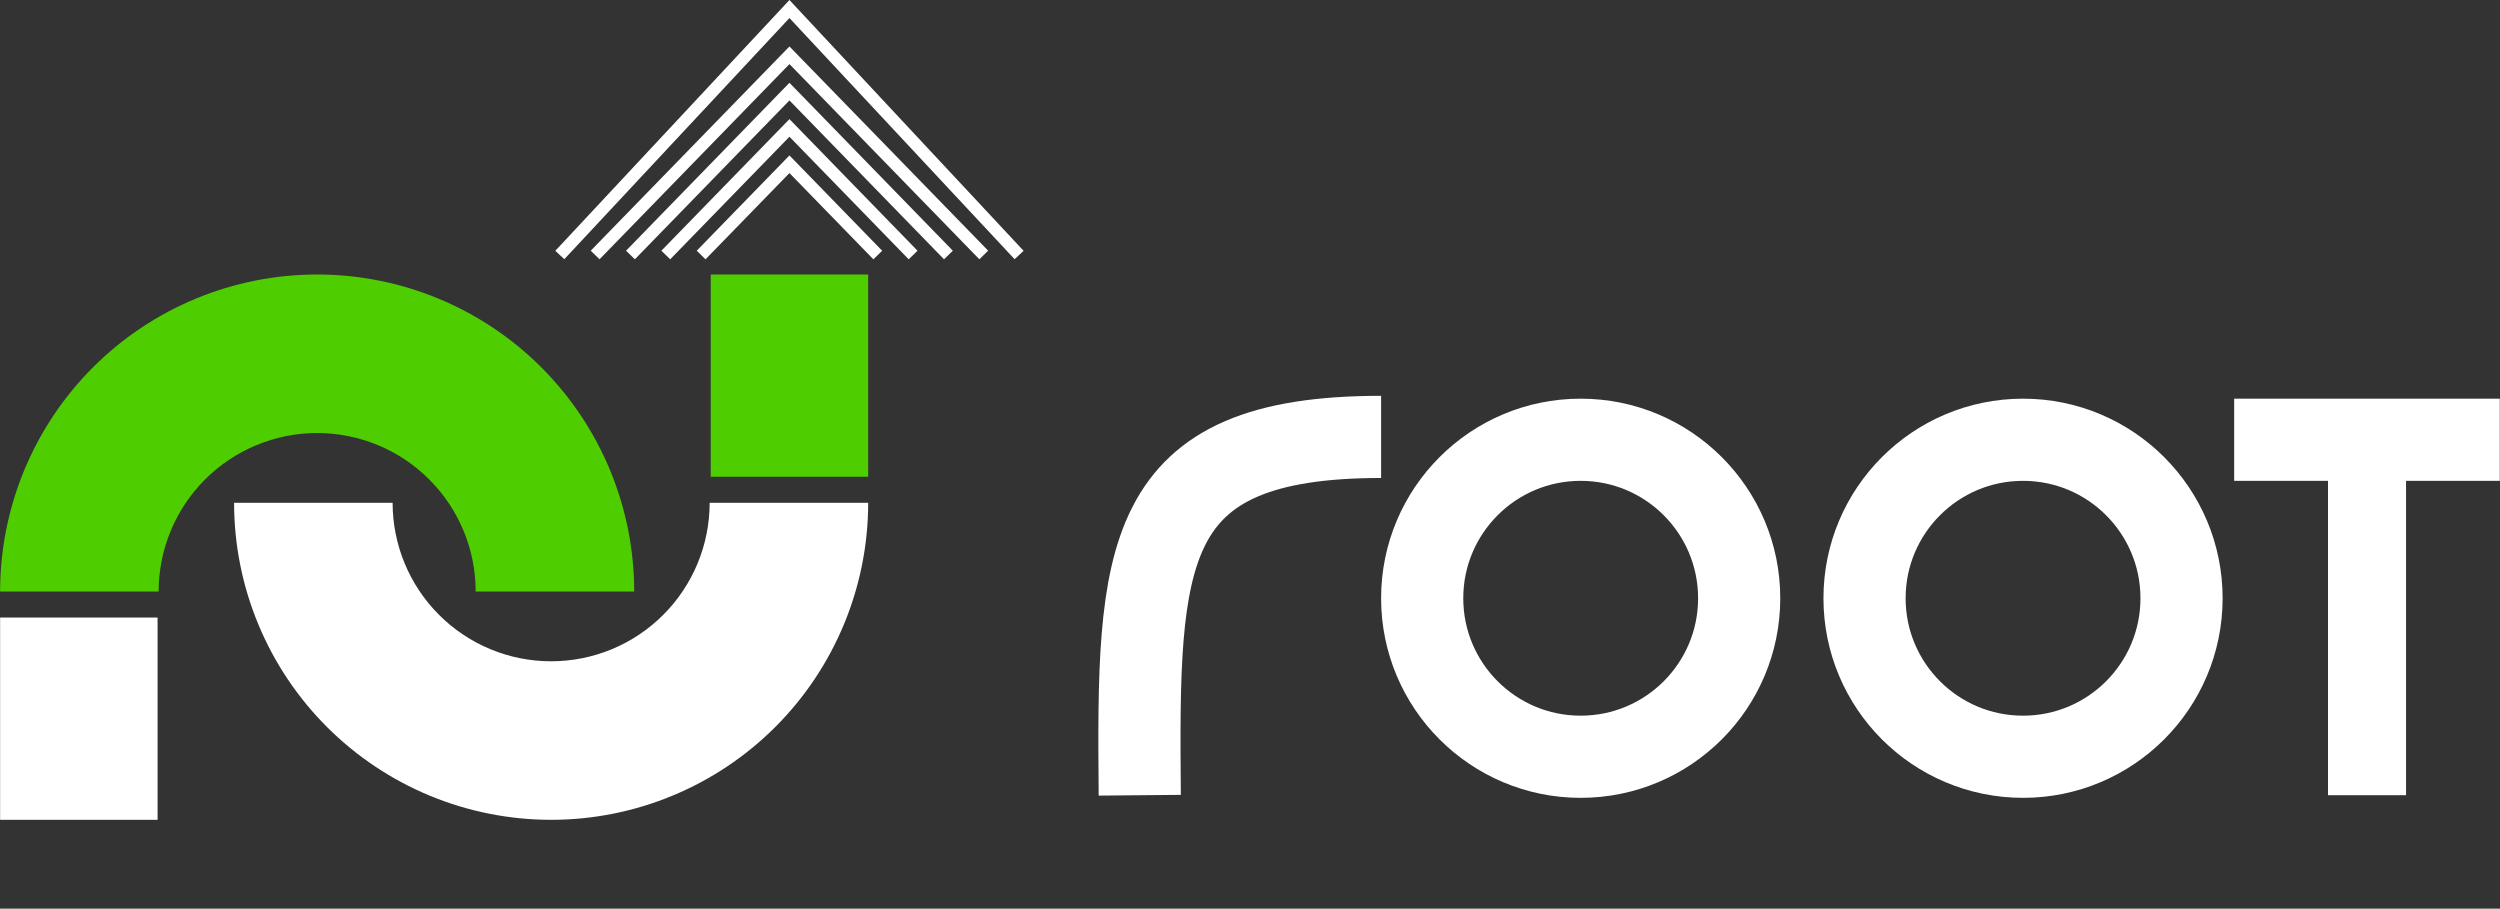
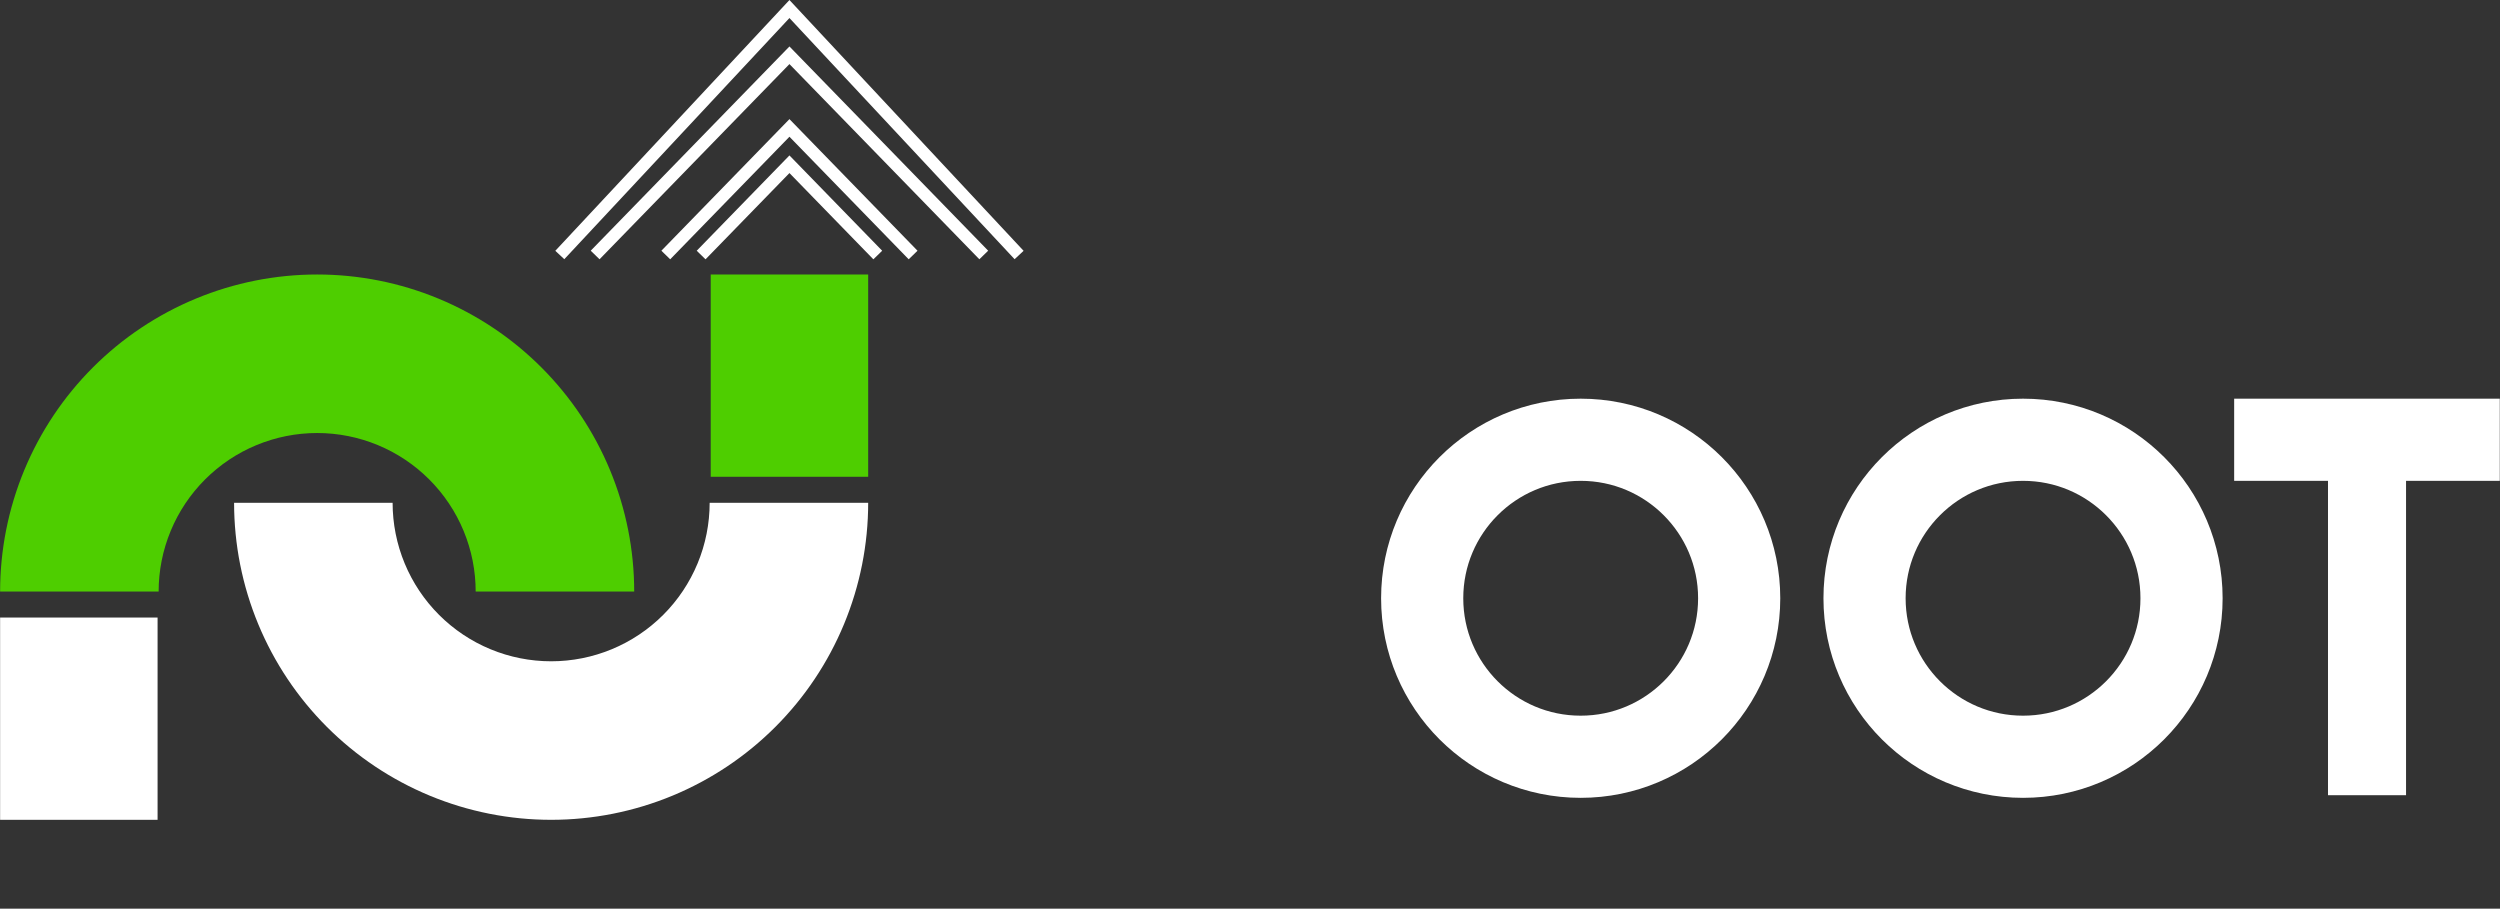
<svg xmlns="http://www.w3.org/2000/svg" fill="none" height="2441" style="fill: none;" viewBox="0 0 6716 2441" width="6716">
  <rect x="0" y="0" width="6716" height="2441" fill="#333333" stroke="none" />
  <path d="M0.296 1589.12C0.296 1477.27 22.326 1366.52 65.128 1263.18C107.931 1159.85 170.667 1065.96 249.756 986.869C328.844 907.781 422.736 845.044 526.07 802.242C629.404 759.44 740.157 737.409 852.005 737.409C963.853 737.409 1074.61 759.44 1177.94 802.242C1281.27 845.044 1375.17 907.781 1454.25 986.869C1533.34 1065.96 1596.08 1159.85 1638.88 1263.18C1681.68 1366.52 1703.71 1477.27 1703.71 1589.12L1277.86 1589.12C1277.86 1533.19 1266.84 1477.82 1245.44 1426.15C1224.04 1374.48 1192.67 1327.54 1153.13 1287.99C1113.59 1248.45 1066.64 1217.08 1014.97 1195.68C963.305 1174.28 907.929 1163.26 852.005 1163.26C796.081 1163.26 740.704 1174.28 689.037 1195.68C637.37 1217.08 590.424 1248.45 550.88 1287.99C511.336 1327.54 479.968 1374.48 458.566 1426.15C437.165 1477.82 426.15 1533.19 426.15 1589.12H0.296Z" fill="#4ECE00" />
  <path d="M2332.28 1350.64C2332.28 1462.49 2310.24 1573.24 2267.44 1676.57C2224.64 1779.91 2161.9 1873.8 2082.82 1952.89C2003.73 2031.98 1909.84 2094.71 1806.5 2137.52C1703.17 2180.32 1592.41 2202.35 1480.57 2202.35C1368.72 2202.35 1257.97 2180.32 1154.63 2137.52C1051.3 2094.71 957.405 2031.98 878.317 1952.89C799.228 1873.8 736.492 1779.91 693.689 1676.57C650.887 1573.24 628.857 1462.49 628.857 1350.64H1054.71C1054.71 1406.56 1065.73 1461.94 1087.13 1513.61C1108.53 1565.27 1139.9 1612.22 1179.44 1651.76C1218.99 1691.31 1265.93 1722.68 1317.6 1744.08C1369.27 1765.48 1424.64 1776.49 1480.57 1776.49C1536.49 1776.49 1591.87 1765.48 1643.53 1744.08C1695.2 1722.68 1742.15 1691.31 1781.69 1651.76C1821.23 1612.22 1852.6 1565.27 1874 1513.61C1895.41 1461.94 1906.42 1406.56 1906.42 1350.64H2332.28Z" fill="#fff" />
  <path d="M1503.85 685.063L2120.77 24.245L2737.69 685.063" stroke="#fff" stroke-width="33.041" />
  <path d="M1598.76 685.015L2120.77 148.479L2642.78 685.015" stroke="#fff" stroke-width="33.041" />
-   <path d="M1693.67 685.045L2120.77 246.061L2547.87 685.045" stroke="#fff" stroke-width="33.041" />
  <path d="M1788.58 685.073L2120.77 343.641L2452.96 685.073" stroke="#fff" stroke-width="33.041" />
  <path d="M1883.49 685.101L2120.77 441.221L2358.05 685.101" stroke="#fff" stroke-width="33.041" />
  <path d="M1909.26 737.409H2332.276V1280.799H1909.26z" fill="#4ECE00" />
  <path d="M0.296 1658.96H423.312V2202.35H0.296z" fill="#fff" />
  <path d="M6253.93 1124.35H6463.591V2136.24H6253.93z" fill="#fff" />
-   <path d="M3061.85 2136.31C3056.01 1487.22 3061.85 1173.7 3710.19 1173.7" stroke="#fff" stroke-width="220.731" />
  <circle cx="4246.34" cy="1607.16" r="425.791" stroke="#fff" stroke-width="220.731" />
  <circle cx="5434.69" cy="1607.16" r="425.791" stroke="#fff" stroke-width="220.731" />
  <path d="M6001.86 1291.73H6222.591V2005.272H6001.86z" fill="#fff" transform="rotate(-90 6001.86 1291.73)" />
</svg>